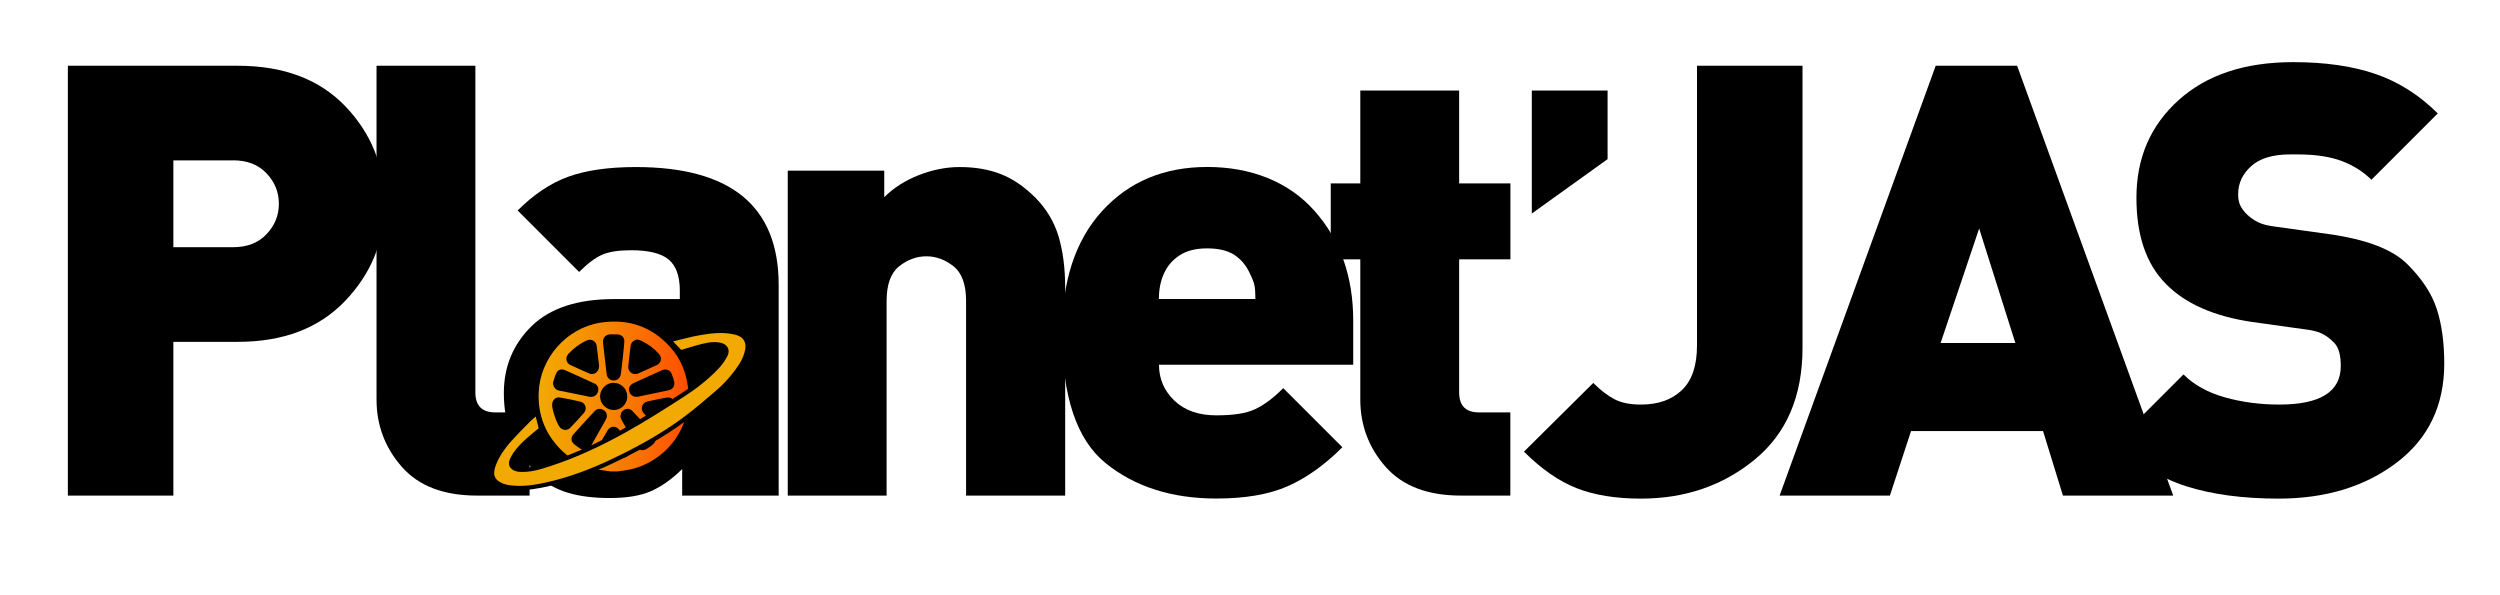
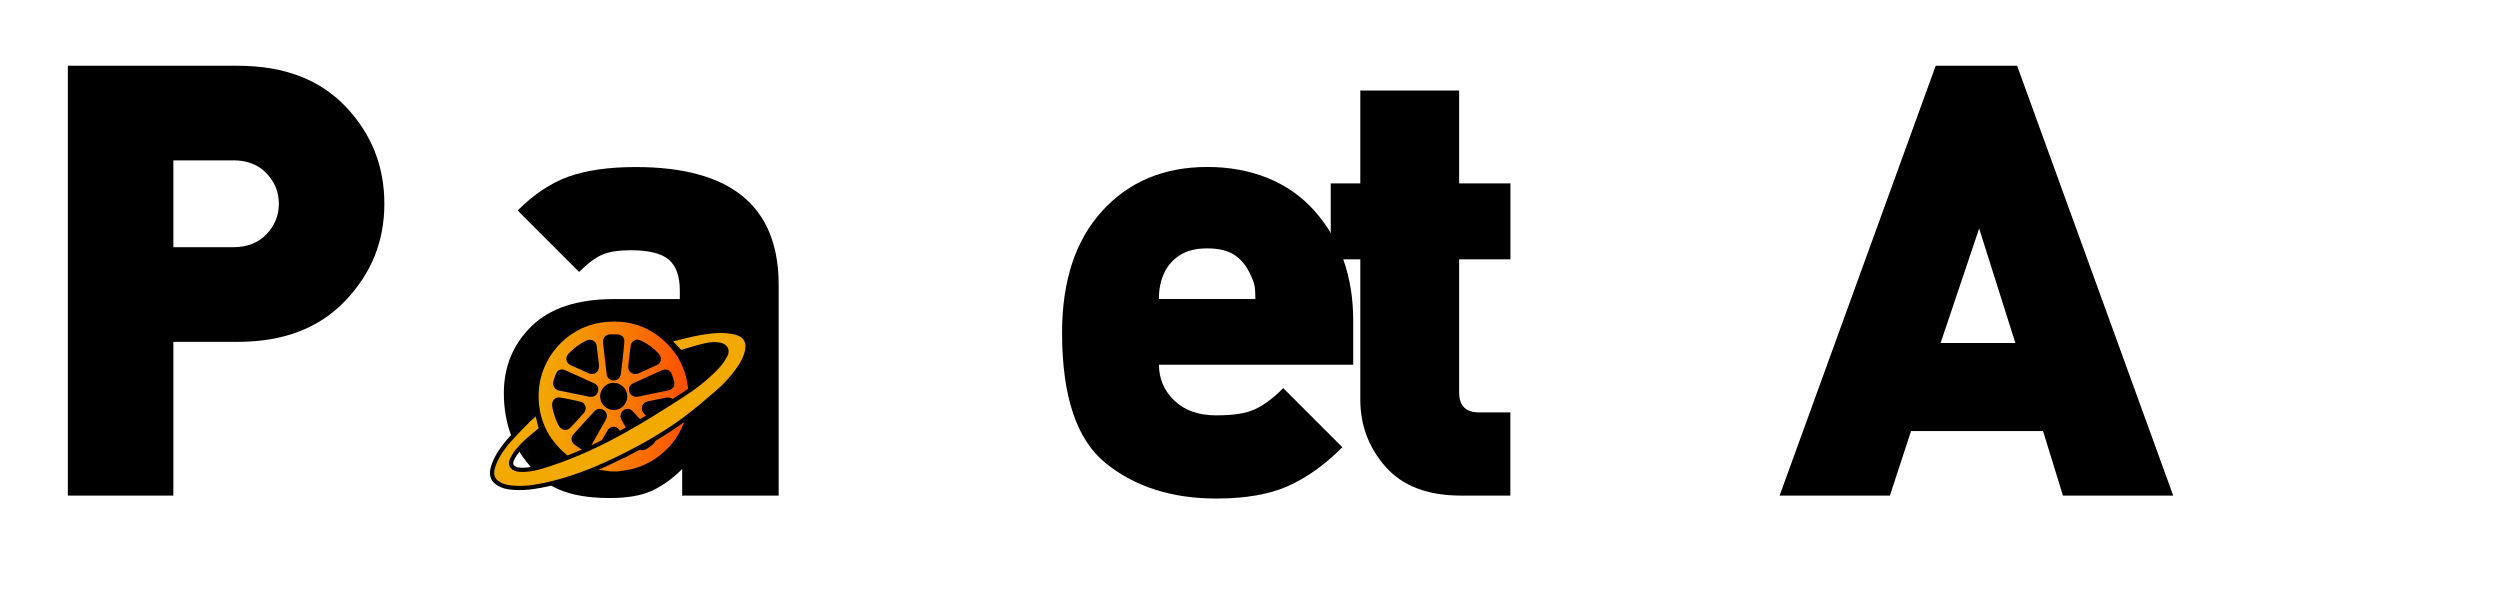
<svg xmlns="http://www.w3.org/2000/svg" id="Calque_1" viewBox="0 0 296.92 70.61">
  <defs>
    <style>
      .cls-1 {
        fill: url(#Dégradé_sans_nom_3);
      }

      .cls-2 {
        fill: #f2a902;
        stroke: #000;
        stroke-miterlimit: 10;
        stroke-width: .5px;
      }
    </style>
    <linearGradient id="Dégradé_sans_nom_3" data-name="Dégradé sans nom 3" x1="63.98" y1="47.09" x2="81.79" y2="47.09" gradientUnits="userSpaceOnUse">
      <stop offset="0" stop-color="#f2a902" />
      <stop offset=".22" stop-color="#f49a01" />
      <stop offset=".65" stop-color="#f97300" />
      <stop offset="1" stop-color="#ff4e00" />
    </linearGradient>
  </defs>
  <g>
    <path d="M28.25,40.6h-7.66v18.26h-12.53V7.81h20.19c5.44,0,9.7,1.61,12.78,4.83,3.08,3.22,4.62,7.08,4.62,11.56s-1.55,8.28-4.65,11.53c-3.1,3.25-7.35,4.87-12.75,4.87ZM27.68,19.05h-7.09v10.31h7.09c1.67,0,2.99-.51,3.97-1.54.98-1.03,1.47-2.23,1.47-3.62s-.49-2.59-1.47-3.62c-.98-1.03-2.3-1.54-3.97-1.54Z" />
-     <path d="M56.68,58.86c-3.96,0-6.95-1.13-8.95-3.41-2-2.27-3.01-4.94-3.01-7.99V7.81h11.74v38.8c0,1.58.79,2.37,2.36,2.37h4.08v9.88h-6.23Z" />
    <path d="M81.02,58.86v-3.15c-1.24,1.22-2.48,2.09-3.72,2.63-1.24.54-2.86.81-4.87.81-3.87,0-6.63-.83-8.3-2.51-1.67-1.67-2.8-3.29-3.4-4.87-.6-1.58-.89-3.27-.89-5.08,0-3.15,1.1-5.8,3.29-7.95,2.2-2.15,5.46-3.22,9.81-3.22h7.8v-1c0-1.72-.44-2.95-1.32-3.69-.88-.74-2.38-1.11-4.48-1.11-1.48,0-2.62.18-3.44.54-.81.36-1.72,1.04-2.72,2.04l-7.3-7.3c1.91-1.91,3.91-3.25,6.01-4.01s4.77-1.15,8.02-1.15c11.31,0,16.97,4.66,16.97,13.99v25.03h-11.46ZM80.73,43.32h-5.94c-1.15,0-2.05.29-2.72.86-.67.57-1,1.31-1,2.22s.33,1.67,1,2.29c.67.62,1.62.93,2.86.93s2.22-.08,2.79-.25c.57-.17,1.22-.58,1.93-1.25.72-.67,1.07-1.93,1.07-3.79v-1Z" />
-     <path d="M114.74,58.86v-23.11c0-1.96-.5-3.34-1.5-4.13-1-.79-2.08-1.18-3.22-1.18s-2.22.39-3.22,1.18c-1,.79-1.5,2.16-1.5,4.13v23.11h-11.74V20.27h11.46v3.15c1.1-1.1,2.46-1.97,4.08-2.61,1.62-.64,3.25-.97,4.87-.97,1.81,0,3.44.27,4.87.83,1.43.55,2.8,1.48,4.12,2.8,1.31,1.32,2.23,2.85,2.76,4.59.52,1.75.79,3.79.79,6.13v24.67h-11.74Z" />
    <path d="M137.65,43.32c0,1.67.61,3.09,1.83,4.26,1.22,1.17,2.88,1.75,4.98,1.75s3.53-.24,4.58-.72c1.05-.48,2.17-1.31,3.37-2.51l7.02,7.02c-2.1,2.1-4.26,3.64-6.48,4.62-2.22.98-5.05,1.47-8.48,1.47-5.3,0-9.68-1.4-13.14-4.19-3.46-2.79-5.19-7.96-5.19-15.5,0-6.16,1.59-10.98,4.76-14.46,3.17-3.48,7.34-5.23,12.49-5.23s9.63,1.73,12.71,5.19c3.08,3.46,4.62,7.82,4.62,13.07v5.23h-23.05ZM148.46,32.51c-.43-.95-1.04-1.69-1.83-2.22-.79-.52-1.87-.79-3.26-.79s-2.42.28-3.26.82-1.46,1.26-1.86,2.15c-.41.88-.61,1.9-.61,3.04h11.46c0-.72-.04-1.25-.11-1.61-.07-.36-.25-.82-.54-1.4Z" />
    <path d="M173.52,58.86c-3.96,0-6.94-1.14-8.95-3.41-2-2.27-3.01-4.94-3.01-8v-16.65h-3.51v-9.02h3.51v-11.03h11.74v11.03h6.09v9.02h-6.09v15.81c0,1.58.79,2.37,2.36,2.37h3.72v9.88h-5.87Z" />
-     <path d="M181.93,25.36v-14.61h9v8.15l-9,6.46Z" />
-     <path d="M194.89,59.22c-3.01,0-5.56-.42-7.66-1.25-2.1-.83-4.18-2.28-6.23-4.33l8.23-8.16c.86.86,1.69,1.5,2.51,1.93.81.43,1.86.64,3.15.64,2.05,0,3.67-.57,4.87-1.72s1.79-2.91,1.79-5.3V7.81h12.53v33.51c0,5.73-1.89,10.14-5.66,13.25-3.77,3.1-8.28,4.65-13.53,4.65Z" />
    <path d="M245.01,58.86l-2.36-7.66h-15.68l-2.51,7.66h-13.1l18.54-51.05h9.67l18.54,51.05h-13.1ZM235.06,27.14l-4.58,13.6h8.88l-4.3-13.6Z" />
-     <path d="M270.64,59.22c-4.25,0-7.91-.49-10.99-1.47-3.08-.98-5.86-2.73-8.34-5.26l8.02-8.02c1.24,1.24,2.88,2.15,4.9,2.72,2.03.57,4.19.86,6.48.86,4.87,0,7.3-1.53,7.3-4.58,0-1.29-.25-2.19-.75-2.72-.5-.52-1.01-.91-1.54-1.15-.53-.24-1.22-.41-2.08-.5l-6.16-.86c-4.54-.67-7.96-2.18-10.27-4.55-2.32-2.36-3.47-5.76-3.47-10.2,0-4.73,1.67-8.59,5.01-11.6,3.34-3.01,7.88-4.51,13.6-4.51,3.77,0,7.03.46,9.77,1.4s5.21,2.5,7.41,4.69l-7.88,7.88c-.96-.95-2.12-1.69-3.51-2.22-1.38-.52-3.13-.79-5.23-.79h-.93c-2.05,0-3.59.47-4.62,1.4s-1.54,2.04-1.54,3.33c0,.53.08.97.25,1.32.17.36.43.72.79,1.07s.8.67,1.32.93c.53.26,1.24.44,2.15.54l6.16.86c4.49.62,7.61,1.8,9.38,3.54,1.76,1.74,2.95,3.53,3.54,5.37.6,1.84.89,4,.89,6.48,0,4.96-1.87,8.88-5.62,11.74-3.75,2.86-8.44,4.3-14.07,4.3Z" />
  </g>
  <circle cx="72.89" cy="47.21" r="9.51" />
  <g>
    <path class="cls-1" d="M72.5,55.99c-.43-.06-.85-.12-1.28-.19-1.69-.29-3.17-1.03-4.41-2.21-1.99-1.89-2.94-4.22-2.83-6.96.16-4.1,3.3-7.68,7.36-8.31,3.27-.5,6.09.46,8.3,2.94,1.2,1.34,1.85,2.97,2.07,4.74.59,4.93-2.79,8.91-6.94,9.77-.47.1-.95.15-1.42.22h-.85ZM72.91,39.71s0,0,0,0c-.16,0-.32-.01-.47,0-.51.05-.82.37-.82.88,0,.16.02.31.04.47.13,1.13.25,2.26.39,3.38.06.5.49.81.98.74.38-.05.67-.38.72-.84.06-.53.13-1.07.19-1.6.08-.72.16-1.43.21-2.15.03-.49-.27-.82-.76-.87-.16-.02-.31,0-.47,0ZM75.74,40.32c-.41.02-.79.33-.84.74-.1.81-.2,1.63-.28,2.44-.06.67.58,1.12,1.2.85.72-.32,1.44-.64,2.15-.97.59-.27.7-.89.27-1.37-.59-.66-1.29-1.16-2.08-1.54-.13-.06-.28-.1-.42-.14ZM71.15,43.45c-.09-.73-.17-1.54-.28-2.36-.08-.61-.67-.91-1.23-.64-.8.38-1.49.9-2.1,1.54-.45.48-.34,1.11.26,1.39.71.33,1.42.65,2.13.96.62.27,1.22-.13,1.22-.9ZM71.06,46.21c0-.25-.14-.52-.45-.66-1.17-.54-2.35-1.08-3.53-1.6-.4-.18-.83-.03-1.01.37-.15.31-.24.65-.35.98-.15.5.21,1.03.72,1.1.37.05.73.15,1.1.22.82.17,1.64.34,2.46.5.57.11,1.06-.27,1.06-.9ZM78.94,43.88c-.08.02-.22.04-.34.1-1.13.51-2.25,1.01-3.37,1.53-.45.21-.62.61-.48,1.04.14.42.57.65,1.04.56.22-.04.44-.09.66-.14.97-.2,1.93-.4,2.9-.6.54-.11.84-.53.72-1.03-.08-.31-.17-.62-.29-.92-.13-.34-.39-.53-.83-.54ZM73.68,49.48c.03.08.06.24.13.37.59,1.06,1.19,2.11,1.79,3.16.28.48.76.59,1.23.29.21-.13.41-.28.61-.43.53-.41.57-.88.13-1.38-.36-.4-.72-.8-1.09-1.2-.45-.49-.91-.99-1.37-1.48-.25-.26-.61-.32-.92-.17-.32.15-.49.41-.51.84ZM69.42,53.48c.35-.02.59-.2.75-.48.59-1.04,1.18-2.07,1.76-3.12.09-.16.16-.36.15-.54-.03-.36-.24-.61-.59-.73-.34-.12-.63-.03-.87.22-.85.91-1.69,1.83-2.52,2.76-.32.36-.29.84.07,1.15.26.23.56.42.85.61.11.07.26.09.39.13ZM65.57,48.05c0,.63.54,2.22.93,2.7.3.38.89.42,1.23.06.56-.58,1.1-1.17,1.63-1.78.4-.46.19-1.17-.4-1.32-.81-.2-1.64-.36-2.46-.5-.51-.09-.92.31-.92.83ZM80.19,48.17c.02-.69-.44-1.06-1.1-.94-.73.14-1.47.29-2.19.45-.64.14-.9.88-.46,1.38.51.58,1.03,1.15,1.56,1.71.42.43,1.01.39,1.32-.11.49-.78.75-1.66.87-2.49ZM72.93,54.49c.52-.06.87-.08,1.22-.14.54-.1.87-.67.62-1.13-.39-.74-.8-1.47-1.24-2.18-.3-.48-1.03-.47-1.33.02-.43.7-.83,1.41-1.21,2.14-.24.46.05,1.05.57,1.14.5.09,1.02.12,1.37.16ZM72.88,45.46c-.88,0-1.62.75-1.61,1.63,0,.88.76,1.61,1.63,1.61.89,0,1.61-.74,1.6-1.62,0-.89-.74-1.62-1.62-1.61Z" />
    <path class="cls-2" d="M79.47,40.41c1.29-.31,2.53-.67,3.79-.88,1.31-.22,2.63-.35,3.97-.06,1.41.31,1.81,1.26,1.41,2.55-.31,1-.91,1.84-1.56,2.63-.52.63-1.08,1.25-1.7,1.78-1.35,1.17-2.71,2.34-4.14,3.4-2.66,1.96-5.55,3.54-8.53,4.95-2.4,1.14-4.88,2.08-7.47,2.69-1.32.31-2.67.55-4.04.47-.54-.03-1.11-.08-1.59-.29-1.17-.5-1.43-1.3-.92-2.58.42-1.06,1.08-1.99,1.84-2.84.74-.82,1.52-1.6,2.3-2.39.29-.29.62-.54.94-.82.17.66.32,1.29.49,1.94-1.09.9-2.25,1.77-3.09,2.97-.11.15-.19.33-.28.5-.51.87.1,1.31.83,1.36,1.23.08,2.39-.28,3.54-.66,3.08-1,6.01-2.38,8.84-3.95,2.36-1.31,4.64-2.76,6.91-4.22,1.52-.97,2.94-2.08,4.19-3.4.38-.4.7-.88.96-1.36.32-.6.04-1.12-.68-1.26-.96-.19-1.86.1-2.76.34-.55.15-1.09.33-1.64.49-.1.03-.26.05-.31,0-.42-.42-.83-.86-1.29-1.35Z" />
  </g>
</svg>